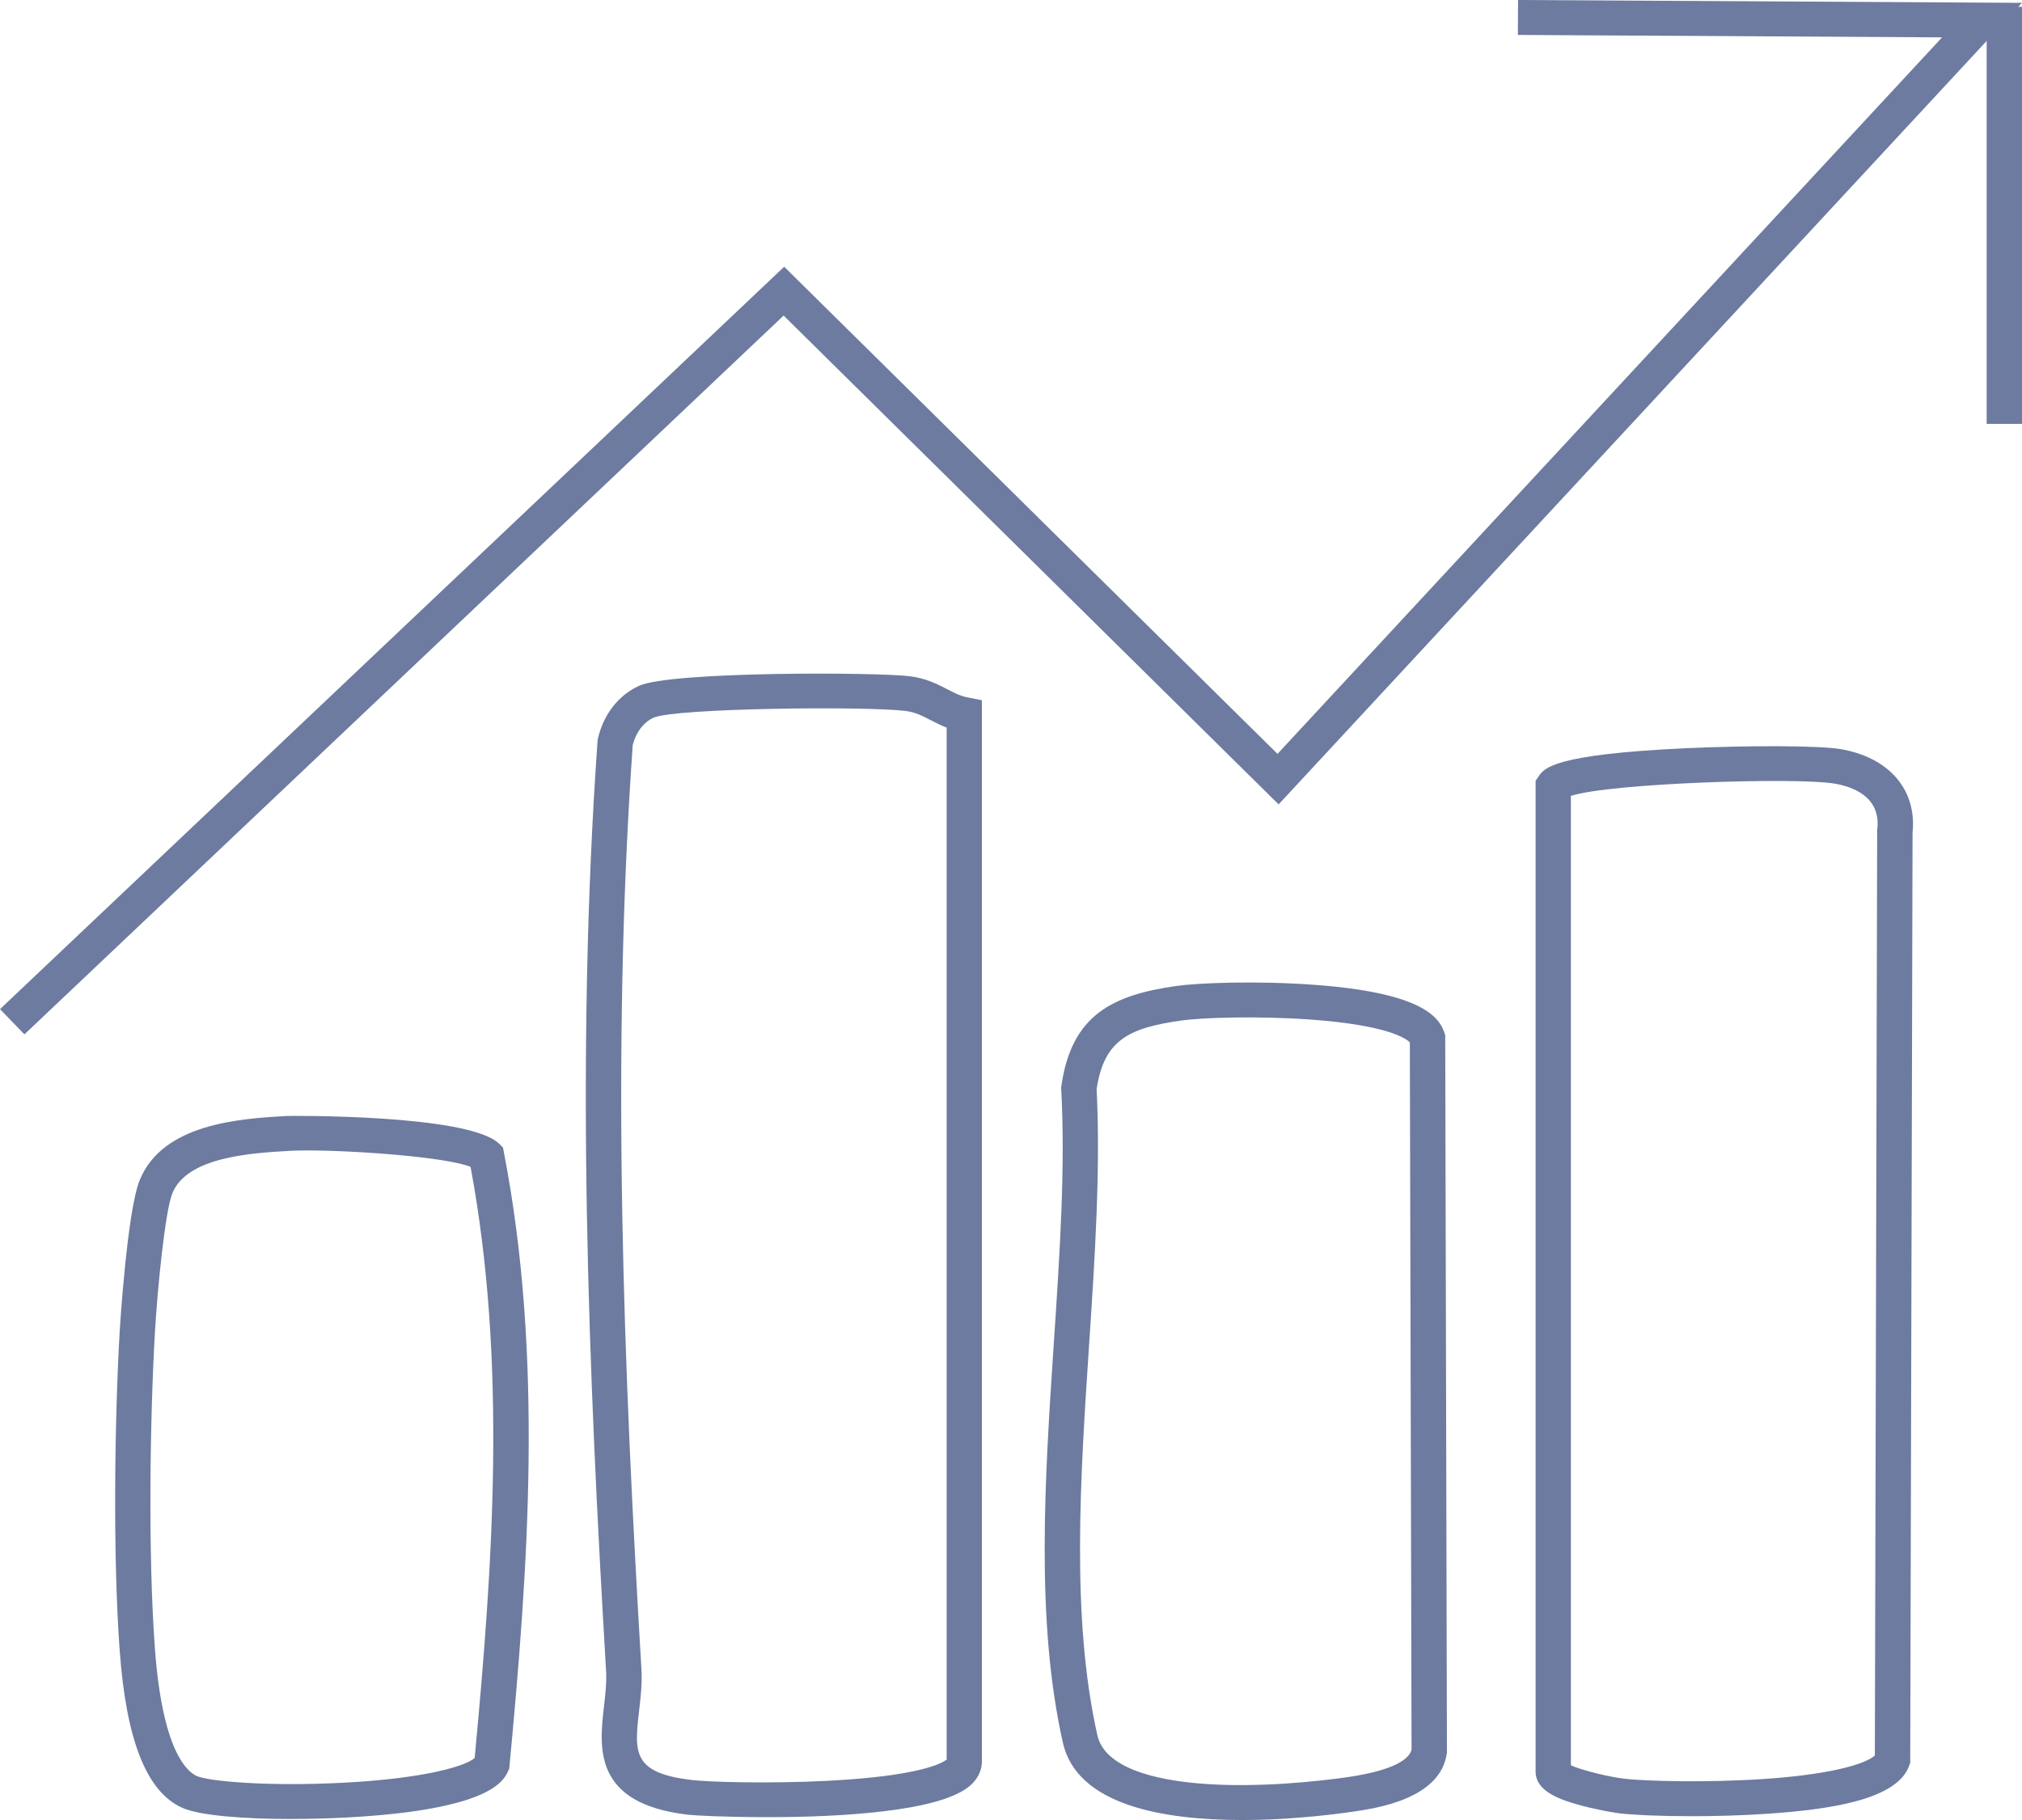
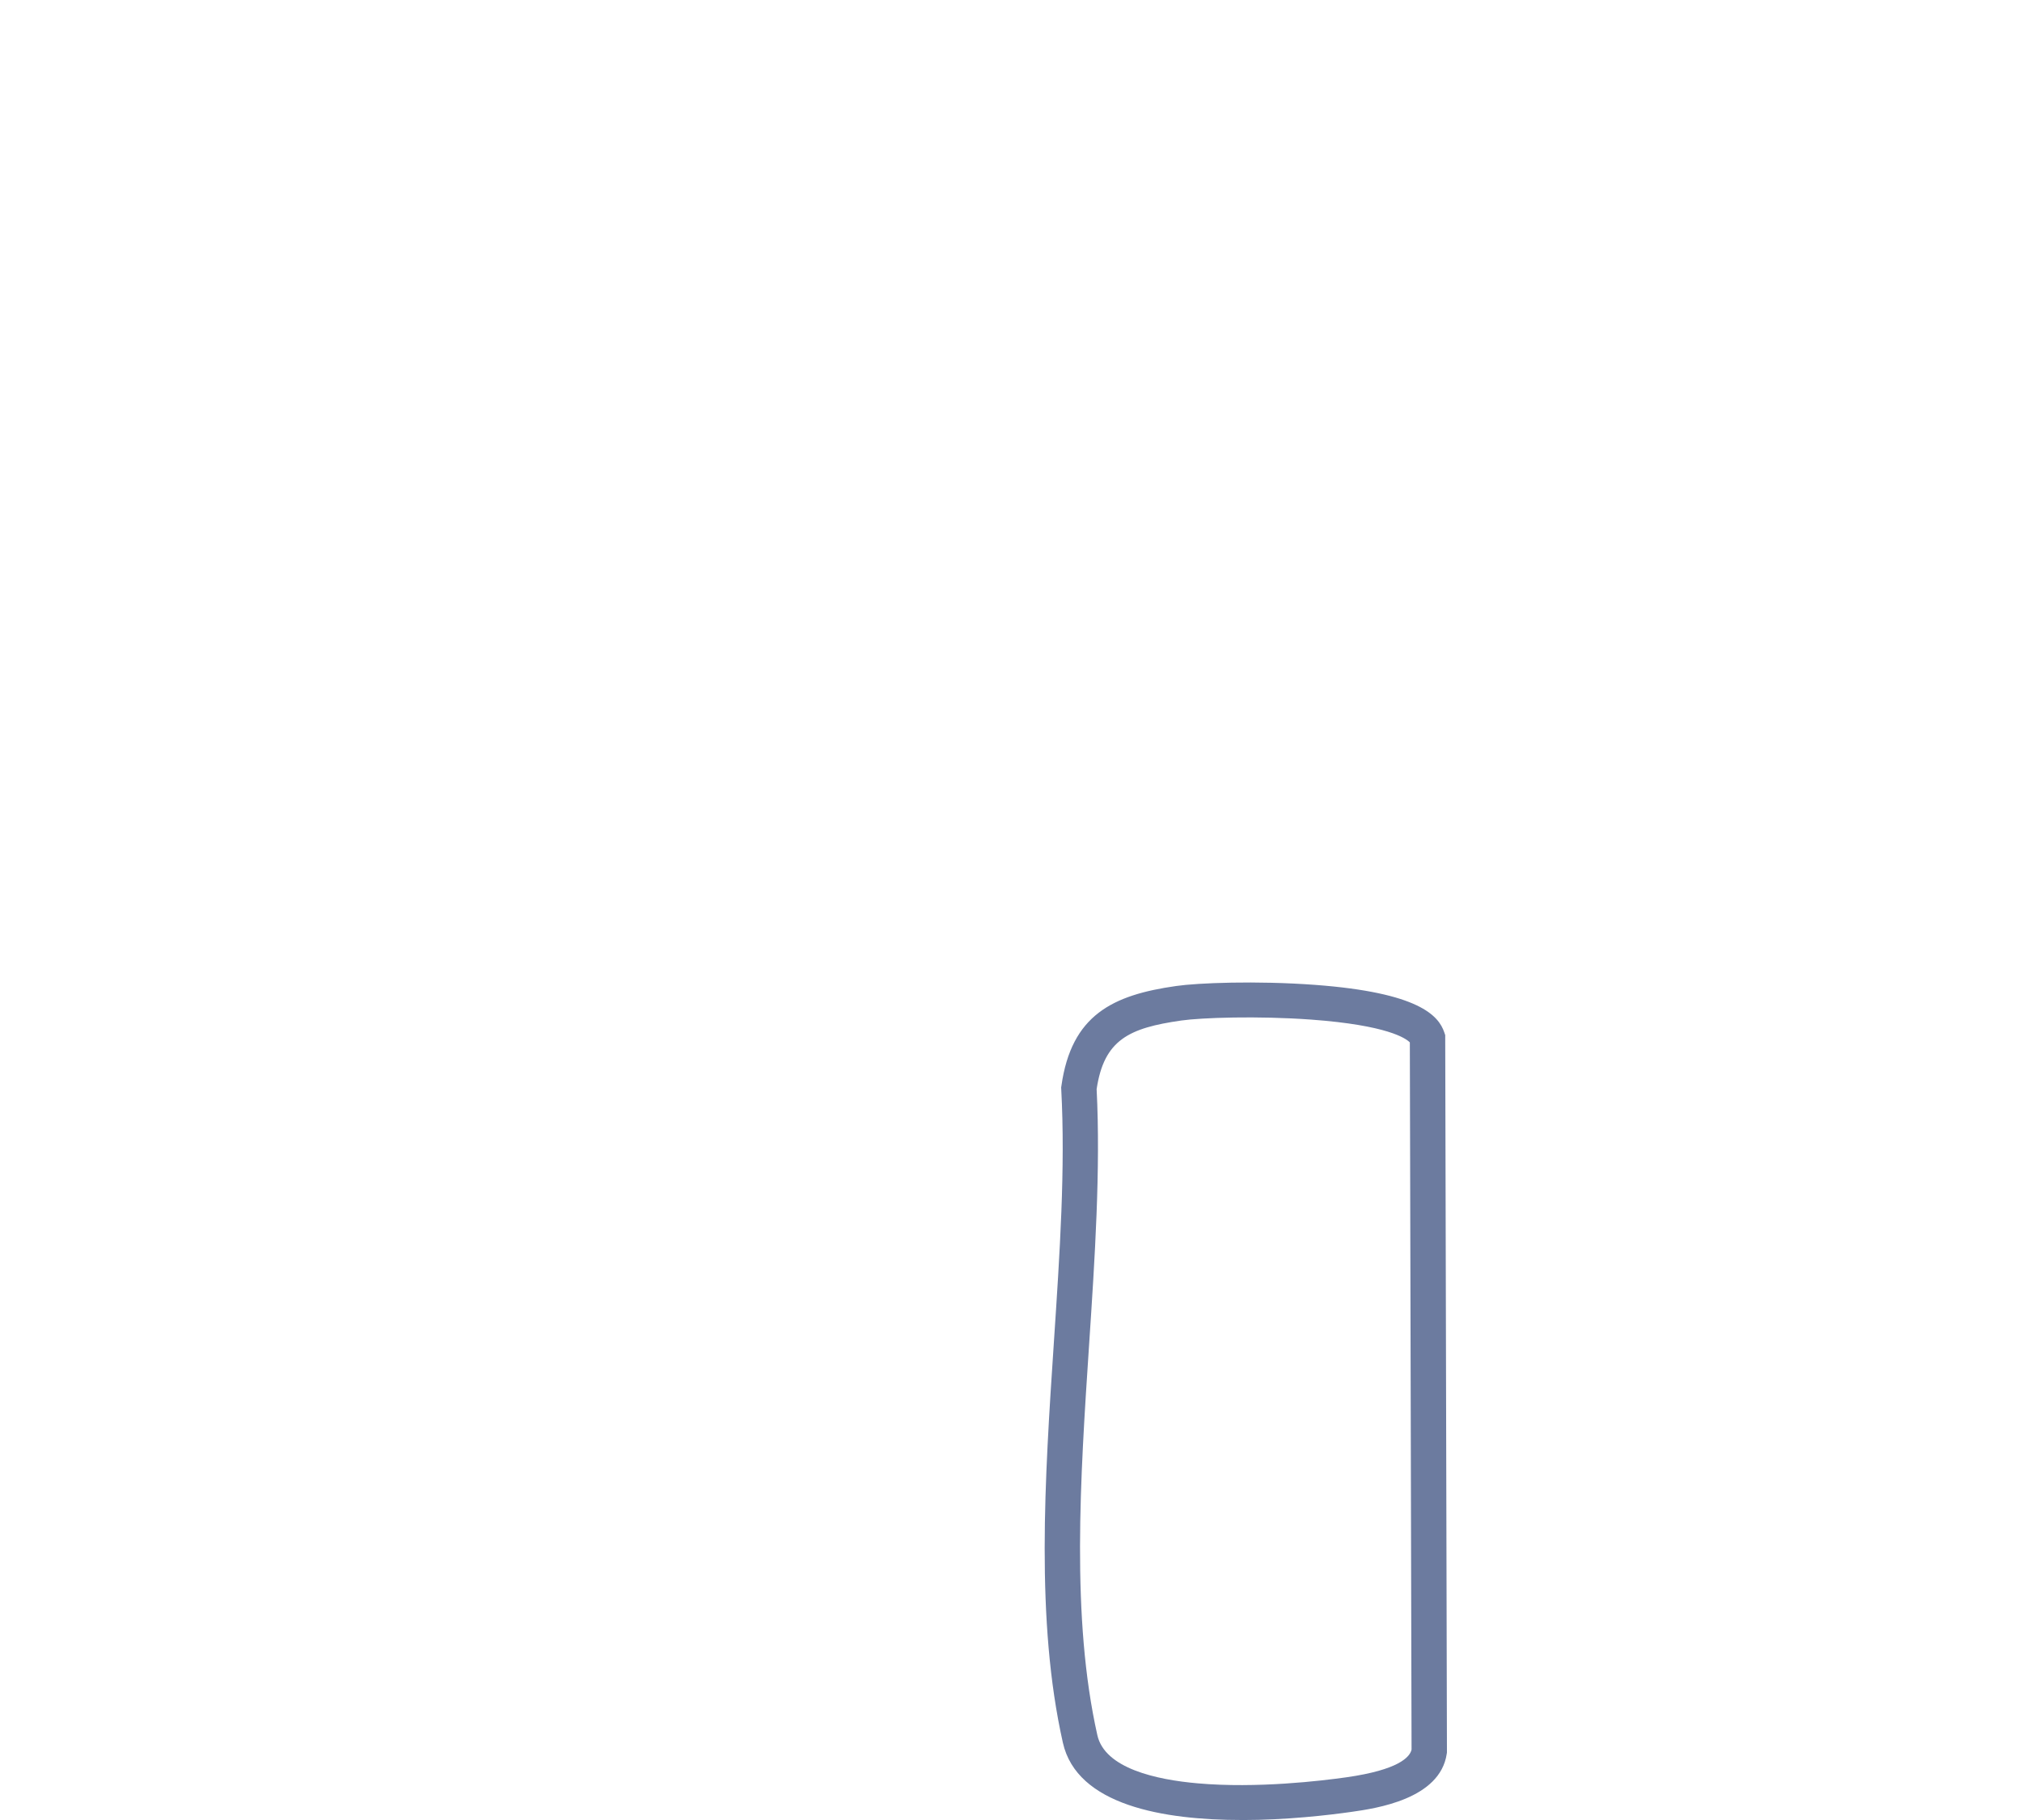
<svg xmlns="http://www.w3.org/2000/svg" width="40" height="36" viewBox="0 0 40 36" fill="none">
-   <path d="M15.169 35.944C14.369 35.944 13.74 35.911 13.614 35.896C11.727 35.679 11.855 34.567 11.948 33.755C11.975 33.519 12.003 33.274 11.99 33.053C11.642 27.181 11.38 20.889 11.821 14.659L11.829 14.606C11.94 14.129 12.236 13.75 12.643 13.565C13.277 13.278 17.352 13.294 18.006 13.377C18.317 13.416 18.538 13.53 18.733 13.63C18.874 13.704 18.996 13.767 19.143 13.795L19.424 13.851V34.842C19.424 34.966 19.384 35.15 19.193 35.318C18.604 35.836 16.61 35.944 15.169 35.944ZM12.517 14.736C12.082 20.917 12.342 27.172 12.689 33.013C12.706 33.294 12.674 33.568 12.644 33.833C12.549 34.659 12.501 35.073 13.696 35.21C14.025 35.248 15.207 35.285 16.389 35.224C18.233 35.128 18.653 34.865 18.727 34.804V14.392C18.609 14.347 18.506 14.293 18.41 14.244C18.246 14.16 18.106 14.087 17.917 14.063C17.138 13.964 13.379 14.006 12.933 14.194C12.733 14.285 12.582 14.482 12.517 14.736Z" fill="#6C7B9F" />
-   <path d="M33.463 35.925C32.835 35.925 32.304 35.9 32.037 35.868C31.893 35.85 31.54 35.788 31.212 35.695C30.799 35.578 30.378 35.41 30.378 35.043V15.444L30.437 15.357C30.547 15.194 30.73 14.921 33.35 14.8C34.617 14.742 35.982 14.748 36.393 14.815C37.36 14.971 37.923 15.617 37.835 16.465L37.789 34.864L37.771 34.918C37.537 35.607 36.168 35.791 35.002 35.874C34.482 35.91 33.943 35.925 33.463 35.925ZM31.076 34.918C31.284 35.016 31.832 35.147 32.122 35.182C32.541 35.233 33.768 35.264 34.893 35.189C36.439 35.084 36.978 34.837 37.089 34.722L37.135 16.426L37.137 16.407C37.214 15.749 36.633 15.555 36.279 15.498C35.511 15.373 31.845 15.491 31.076 15.743V34.918Z" fill="#6C7B9F" />
  <path d="M24.562 36C23.024 36 21.304 35.712 21.026 34.47C20.484 32.056 20.668 29.259 20.848 26.554C20.966 24.778 21.077 23.101 20.994 21.545L20.992 21.512L20.997 21.48C21.195 20.074 22.013 19.681 23.27 19.503C23.69 19.442 24.853 19.395 26.016 19.481C28.073 19.634 28.46 20.091 28.572 20.422L28.59 20.475V20.532L28.624 34.665L28.62 34.691C28.487 35.589 27.216 35.771 26.738 35.839C26.287 35.903 25.455 36.001 24.563 36.001L24.562 36ZM21.694 21.543C21.774 23.131 21.658 24.895 21.545 26.599C21.369 29.256 21.188 32.002 21.708 34.321C21.855 34.979 22.871 35.203 23.696 35.275C24.867 35.378 26.143 35.225 26.637 35.155C27.665 35.008 27.888 34.758 27.924 34.609L27.89 20.619C27.814 20.541 27.453 20.279 25.939 20.168C24.884 20.091 23.768 20.129 23.369 20.186C22.333 20.334 21.841 20.566 21.694 21.543Z" fill="#6C7B9F" />
-   <path d="M5.765 35.98C4.832 35.98 3.952 35.914 3.606 35.759C2.902 35.445 2.498 34.429 2.368 32.651C2.228 30.736 2.27 28.031 2.368 26.328C2.369 26.304 2.513 23.971 2.76 23.352C3.213 22.22 4.751 22.128 5.67 22.074C5.705 22.072 9.271 22.033 9.873 22.623L9.95 22.698L9.97 22.803C10.75 26.839 10.451 31.006 10.079 34.928L10.073 34.99L10.046 35.045C9.956 35.231 9.683 35.795 6.886 35.949C6.525 35.968 6.142 35.979 5.766 35.979L5.765 35.98ZM6.079 22.756C5.936 22.756 5.811 22.759 5.71 22.765C4.958 22.809 3.697 22.885 3.408 23.607C3.269 23.956 3.116 25.462 3.064 26.368C2.968 28.05 2.926 30.718 3.064 32.603C3.211 34.615 3.692 35.041 3.892 35.13C4.125 35.234 5.291 35.341 6.789 35.263C8.41 35.179 9.216 34.931 9.39 34.773C9.749 30.975 10.031 26.952 9.309 23.081C8.842 22.889 7.05 22.756 6.079 22.756Z" fill="#6C7B9F" />
-   <path d="M0.483 20.46L0 19.961L15.513 5.276L25.272 14.912L38.419 0.739L30.027 0.691L30.031 0L40 0.056L25.294 15.911L15.502 6.242L0.483 20.46Z" fill="#6C7B9F" />
-   <path d="M40 0.135H39.301V8.385H40V0.135Z" fill="#6C7B9F" />
</svg>